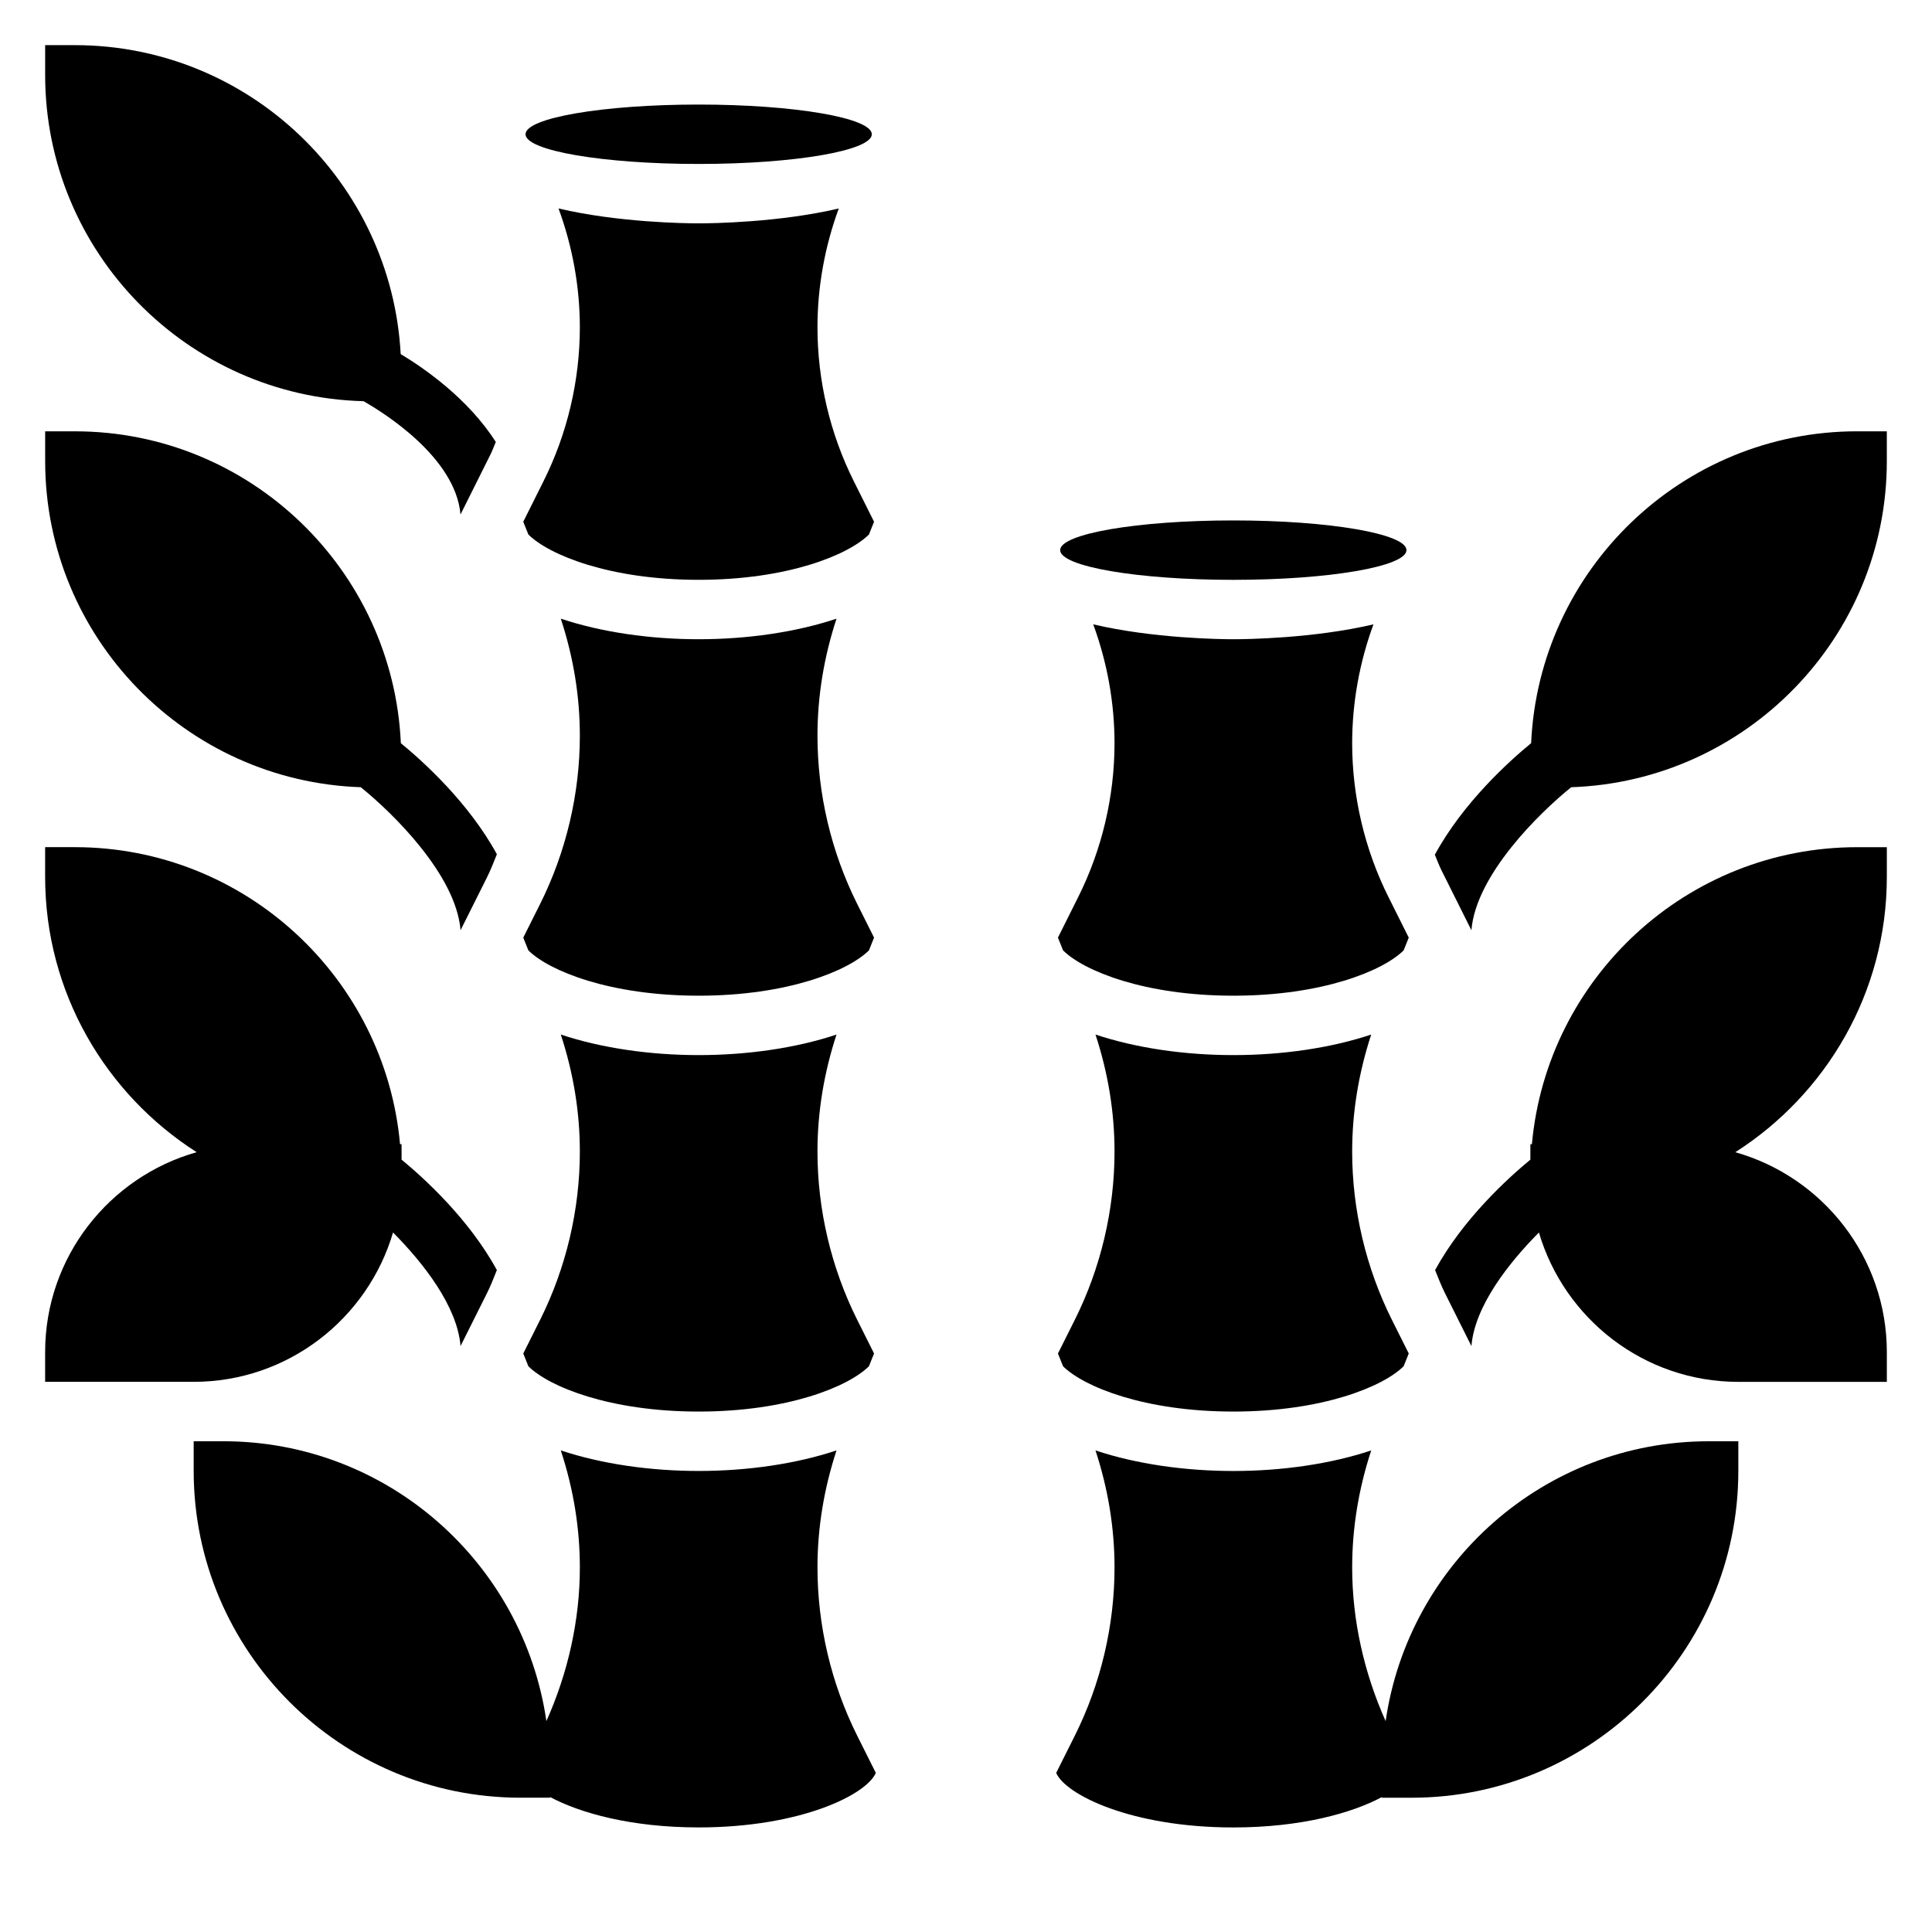
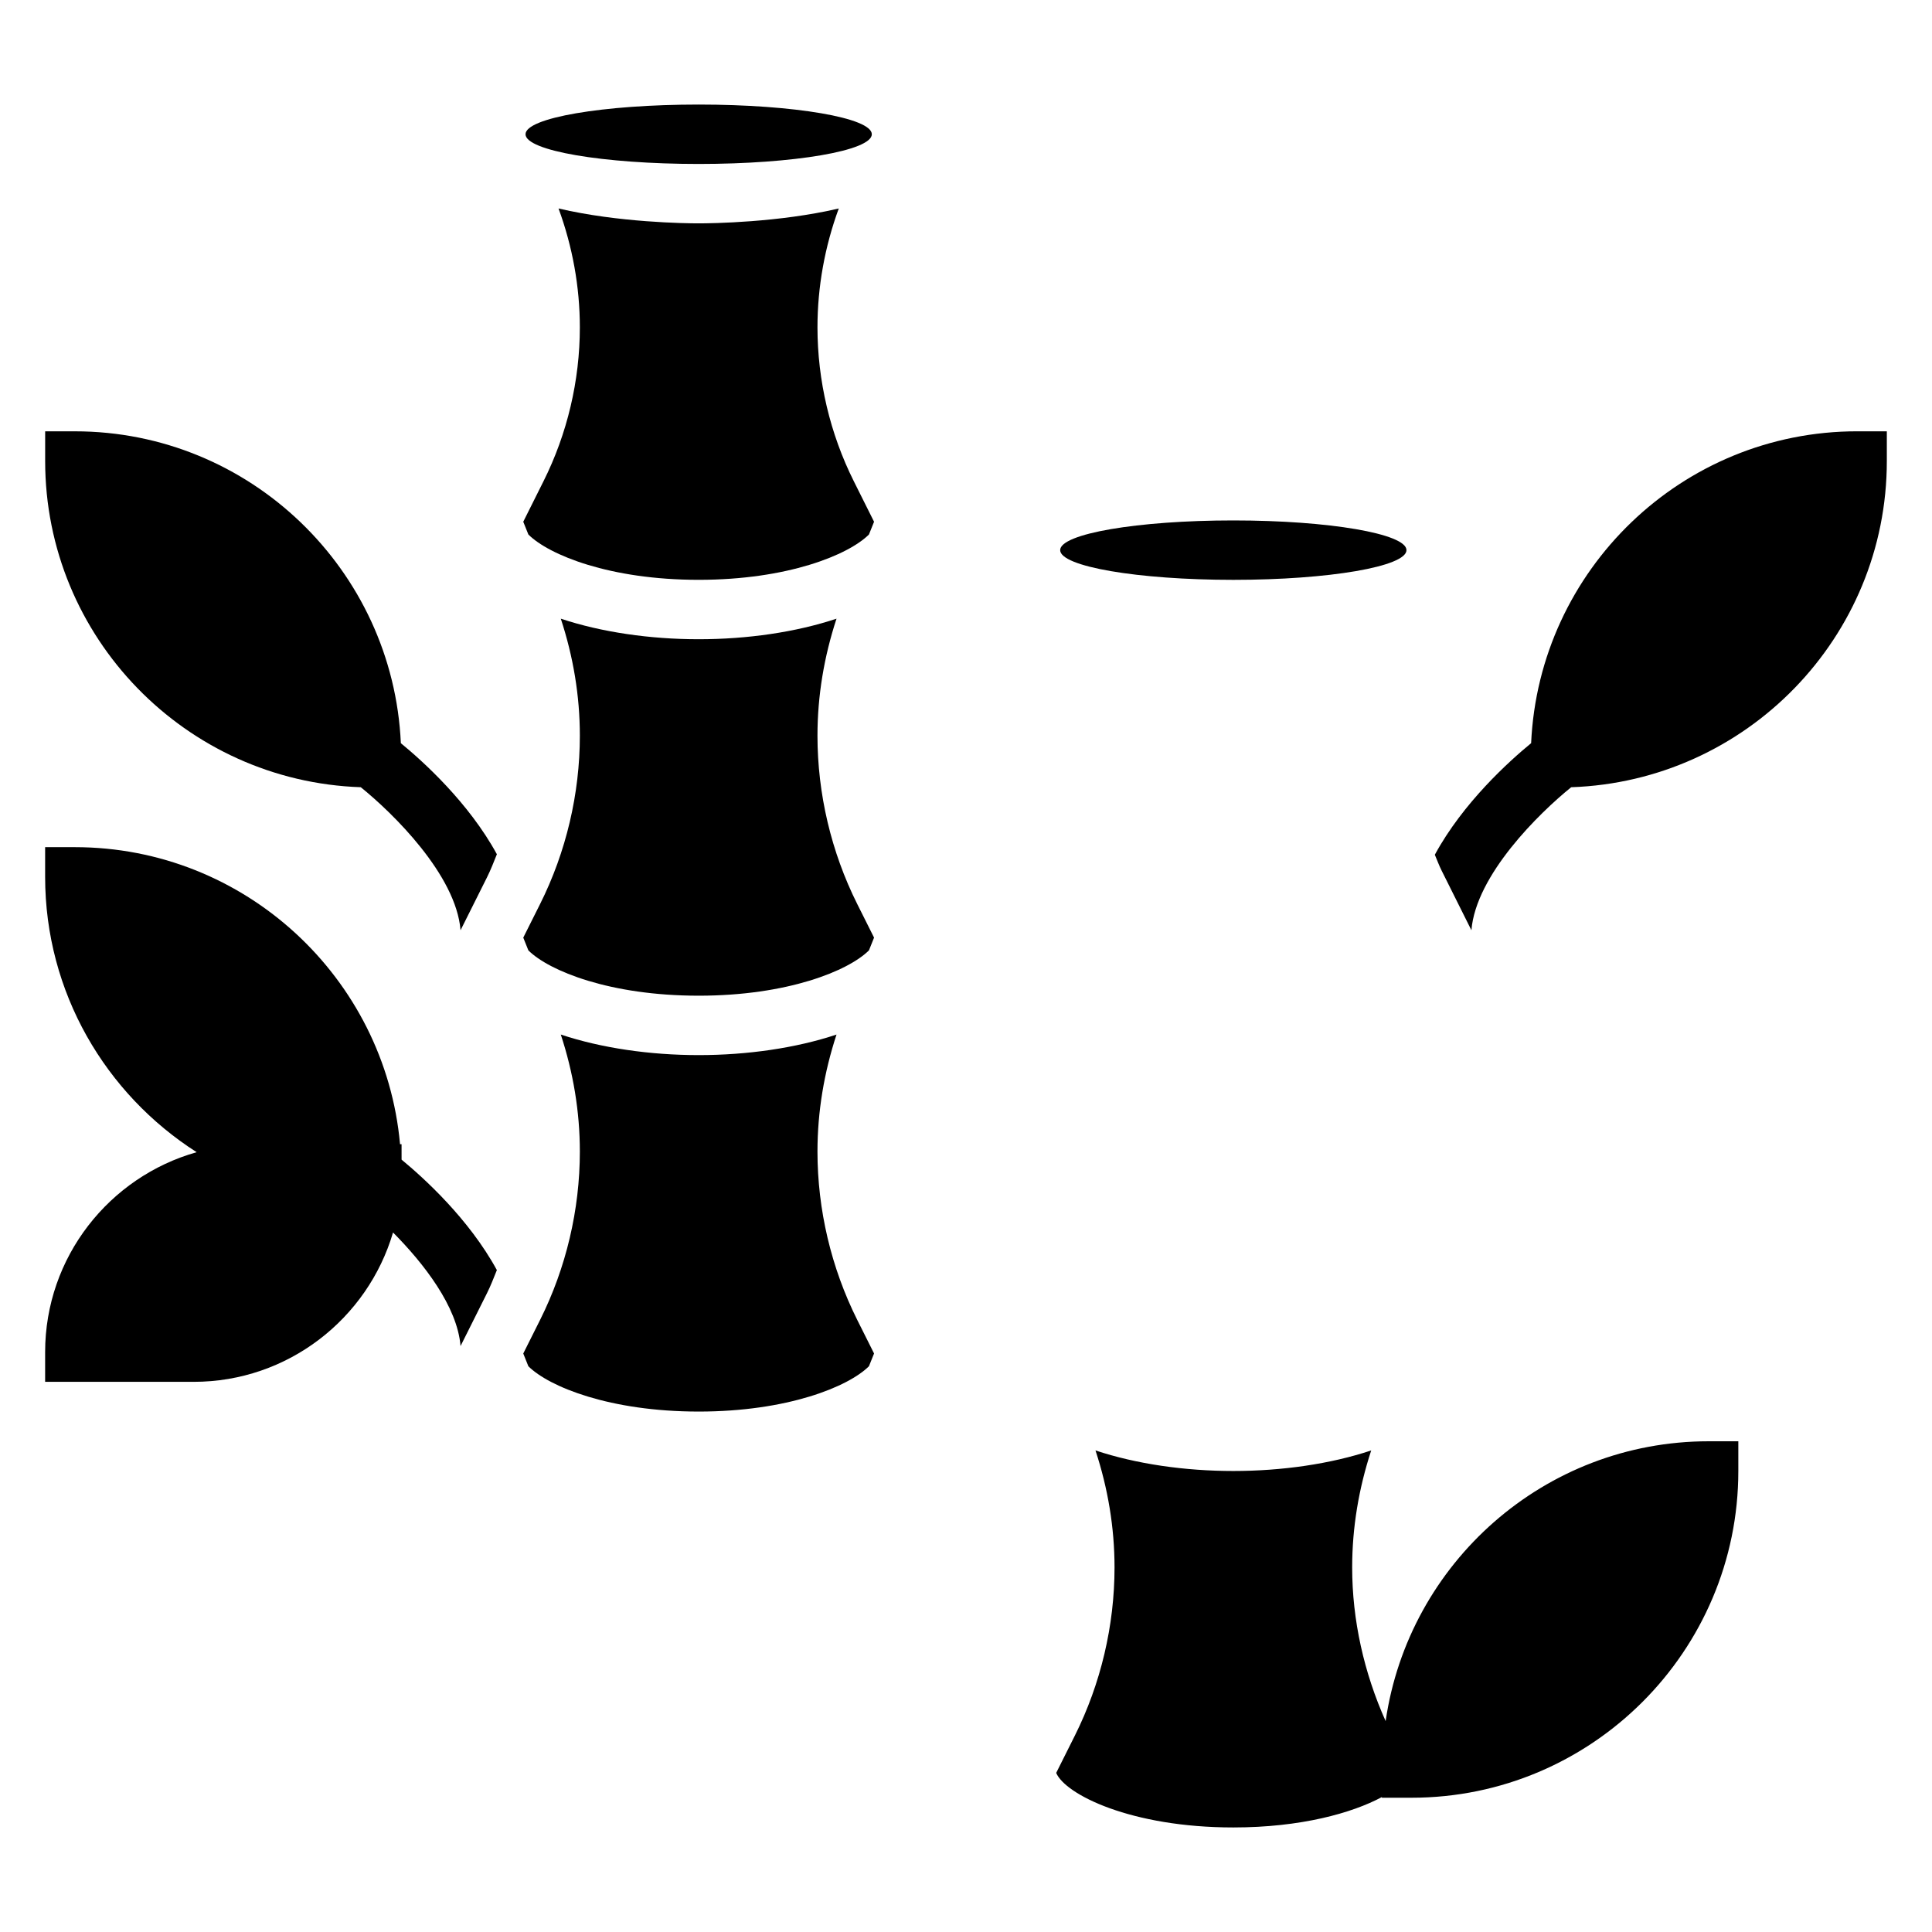
<svg xmlns="http://www.w3.org/2000/svg" fill="#000000" width="800px" height="800px" version="1.1" viewBox="144 144 512 512">
  <g>
    <path d="m375.04 179.58c0 4.348-20.543 7.871-45.887 7.871-25.34 0-45.883-3.523-45.883-7.871 0-4.348 20.543-7.871 45.883-7.871 25.344 0 45.887 3.523 45.887 7.871" />
    <path d="m329.15 518.08c23.496 0 39.645-6.559 45.129-12.012l1.355-3.379-4.473-8.934c-6.887-13.777-10.523-29.188-10.523-44.578 0-10.605 1.762-20.988 5.047-31.008-10.77 3.59-23.664 5.445-36.535 5.445-12.863 0-25.766-1.859-36.535-5.449 3.293 10.016 5.051 20.406 5.051 31.012 0 15.391-3.637 30.812-10.523 44.586l-4.473 8.934 1.355 3.379c5.484 5.445 21.629 12.004 45.125 12.004z" />
    <path d="m329.15 407.87c23.496 0 39.645-6.559 45.129-12.012l1.355-3.379-4.473-8.934c-6.887-13.777-10.523-29.191-10.523-44.582 0-10.605 1.762-20.988 5.047-31.008-10.77 3.59-23.664 5.449-36.535 5.449-12.863 0-25.766-1.859-36.535-5.449 3.293 10.016 5.051 20.406 5.051 31.008 0 15.391-3.637 30.812-10.523 44.586l-4.473 8.934 1.355 3.379c5.484 5.449 21.629 12.008 45.125 12.008z" />
    <path d="m329.15 297.66c23.496 0 39.645-6.559 45.129-12.012l1.355-3.379-5.359-10.723c-6.305-12.594-9.637-26.711-9.637-40.801 0-10.715 1.945-21.434 5.644-31.496-15.828 3.715-33.676 3.945-37.133 3.945-3.457 0-21.301-0.227-37.133-3.945 3.703 10.07 5.648 20.781 5.648 31.496 0 14.09-3.328 28.207-9.637 40.801l-5.359 10.723 1.355 3.379c5.484 5.453 21.629 12.012 45.125 12.012z" />
-     <path d="m360.64 559.38c0-10.605 1.762-20.988 5.047-31.008-10.77 3.59-23.664 5.449-36.535 5.449-12.863 0-25.766-1.859-36.535-5.449 3.293 10.016 5.051 20.406 5.051 31.008 0 13.988-3.148 27.945-8.871 40.73-6.062-41.871-42.078-74.164-85.594-74.164h-7.875v7.871c0 47.742 38.848 86.594 86.594 86.594h7.871v-0.172c7.922 4.234 21.461 8.047 39.359 8.047 27.152 0 44.547-8.754 46.949-14.453l-4.938-9.863c-6.887-13.785-10.523-29.199-10.523-44.59z" />
    <path d="m516.73 289.79c0 4.348-20.547 7.875-45.887 7.875-25.344 0-45.887-3.527-45.887-7.875 0-4.348 20.543-7.871 45.887-7.871 25.34 0 45.887 3.523 45.887 7.871" />
-     <path d="m470.85 518.08c23.496 0 39.645-6.559 45.129-12.012l1.355-3.379-4.473-8.934c-6.887-13.777-10.523-29.188-10.523-44.578 0-10.605 1.762-20.988 5.047-31.008-10.77 3.59-23.664 5.445-36.535 5.445-12.863 0-25.766-1.859-36.535-5.449 3.289 10.016 5.047 20.406 5.047 31.012 0 15.391-3.637 30.812-10.523 44.586l-4.473 8.934 1.355 3.379c5.484 5.445 21.629 12.004 45.129 12.004z" />
-     <path d="m470.85 407.87c23.496 0 39.645-6.559 45.129-12.012l1.355-3.379-5.359-10.723c-6.309-12.594-9.637-26.707-9.637-40.801 0-10.715 1.945-21.434 5.644-31.496-15.832 3.719-33.68 3.945-37.133 3.945-3.457 0-21.301-0.227-37.133-3.945 3.699 10.07 5.644 20.785 5.644 31.496 0 14.09-3.328 28.207-9.637 40.801l-5.359 10.723 1.355 3.379c5.484 5.453 21.629 12.012 45.129 12.012z" />
-     <path d="m549.97 447.23h-0.402v4.086c-5.848 4.816-17.84 15.68-25.254 29.27 0.836 2.062 1.629 4.133 2.621 6.125l7.008 14.012c0.852-10.516 9.777-21.93 17.887-30.102 6.731 22.852 27.855 39.586 52.844 39.586h39.359v-7.871c0-25.199-17.02-46.453-40.156-52.988 24.098-15.391 40.156-42.312 40.156-72.965v-7.871h-7.871c-45.094 0-82.199 34.652-86.191 78.719z" />
    <path d="m636.16 258.3c-46.414 0-84.309 36.738-86.395 82.648-5.777 4.738-18.027 15.762-25.52 29.566 0.598 1.402 1.117 2.844 1.801 4.203l7.894 15.809c1.188-14.664 18.004-31.094 26.441-37.902 46.383-1.582 83.648-39.699 83.648-86.449v-7.871z" />
-     <path d="m511.21 600.11c-5.723-12.785-8.871-26.734-8.871-40.723 0-10.605 1.762-20.988 5.047-31.008-10.77 3.59-23.664 5.449-36.535 5.449-12.863 0-25.766-1.859-36.535-5.449 3.289 10.016 5.047 20.406 5.047 31.008 0 15.391-3.637 30.812-10.523 44.586l-4.938 9.863c2.402 5.703 19.797 14.457 46.949 14.457 17.902 0 31.441-3.809 39.359-8.047v0.172h7.871c47.742 0 86.594-38.848 86.594-86.594v-7.871h-7.871c-43.52 0-79.531 32.293-85.594 74.156z" />
+     <path d="m511.21 600.11c-5.723-12.785-8.871-26.734-8.871-40.723 0-10.605 1.762-20.988 5.047-31.008-10.77 3.59-23.664 5.449-36.535 5.449-12.863 0-25.766-1.859-36.535-5.449 3.289 10.016 5.047 20.406 5.047 31.008 0 15.391-3.637 30.812-10.523 44.586l-4.938 9.863c2.402 5.703 19.797 14.457 46.949 14.457 17.902 0 31.441-3.809 39.359-8.047v0.172h7.871c47.742 0 86.594-38.848 86.594-86.594v-7.871h-7.871c-43.52 0-79.531 32.293-85.594 74.156" />
    <path d="m248.16 470.62c8.109 8.172 17.035 19.586 17.887 30.102l7.008-14.012c0.992-1.984 1.793-4.062 2.621-6.125-7.406-13.586-19.406-24.449-25.254-29.27l-0.004-4.09h-0.402c-3.981-44.066-41.09-78.719-86.184-78.719h-7.871v7.871c0 30.652 16.059 57.574 40.156 72.965-23.137 6.535-40.156 27.789-40.156 52.988v7.871h39.359c24.988 0 46.117-16.734 52.84-39.582z" />
    <path d="m239.61 352.62c8.445 6.809 25.262 23.238 26.441 37.902l7.008-14.012c0.992-1.984 1.793-4.062 2.621-6.125-7.496-13.746-19.688-24.711-25.449-29.434-2.078-45.91-39.977-82.648-86.391-82.648h-7.871v7.871c0 46.754 37.266 84.871 83.641 86.445z" />
-     <path d="m240.34 250.32c5.195 2.953 24.41 14.863 25.695 30.031l7.91-15.84c0.551-1.094 0.953-2.25 1.449-3.379-7.344-11.531-19.027-19.586-25.207-23.301-2.465-45.535-40.195-81.867-86.352-81.867h-7.871v7.871c0 46.996 37.66 85.289 84.375 86.484z" />
  </g>
</svg>